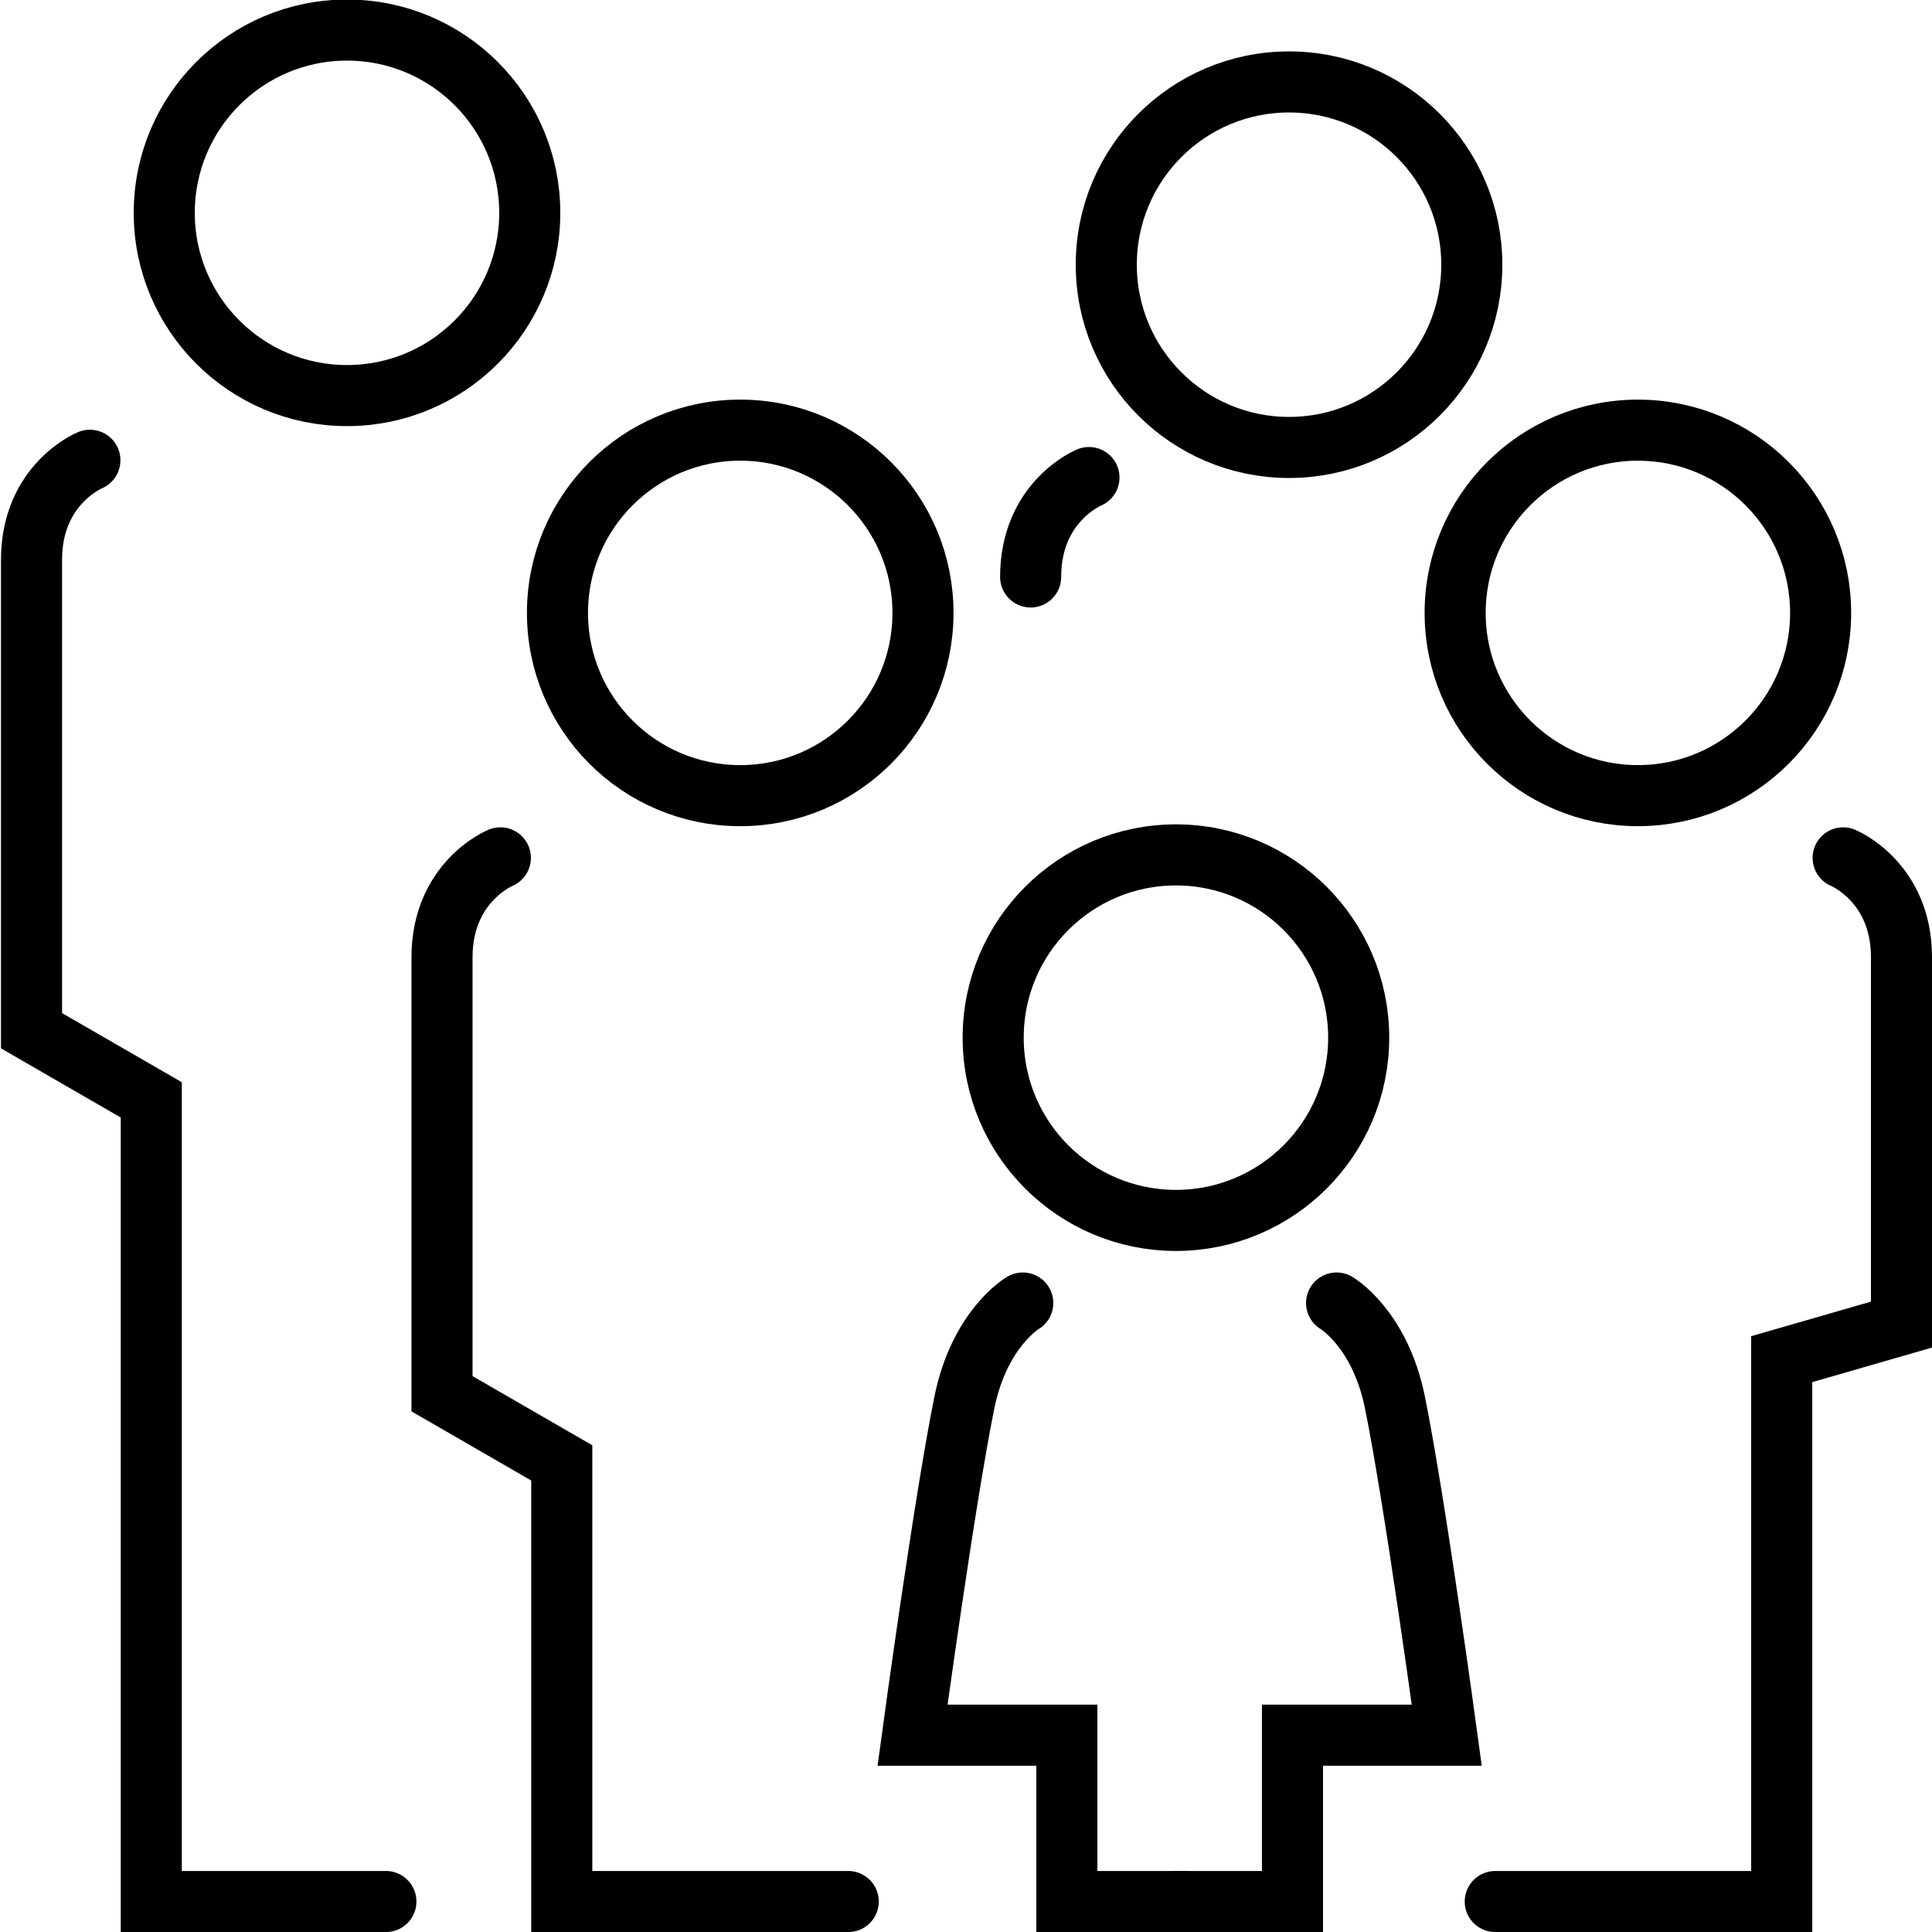
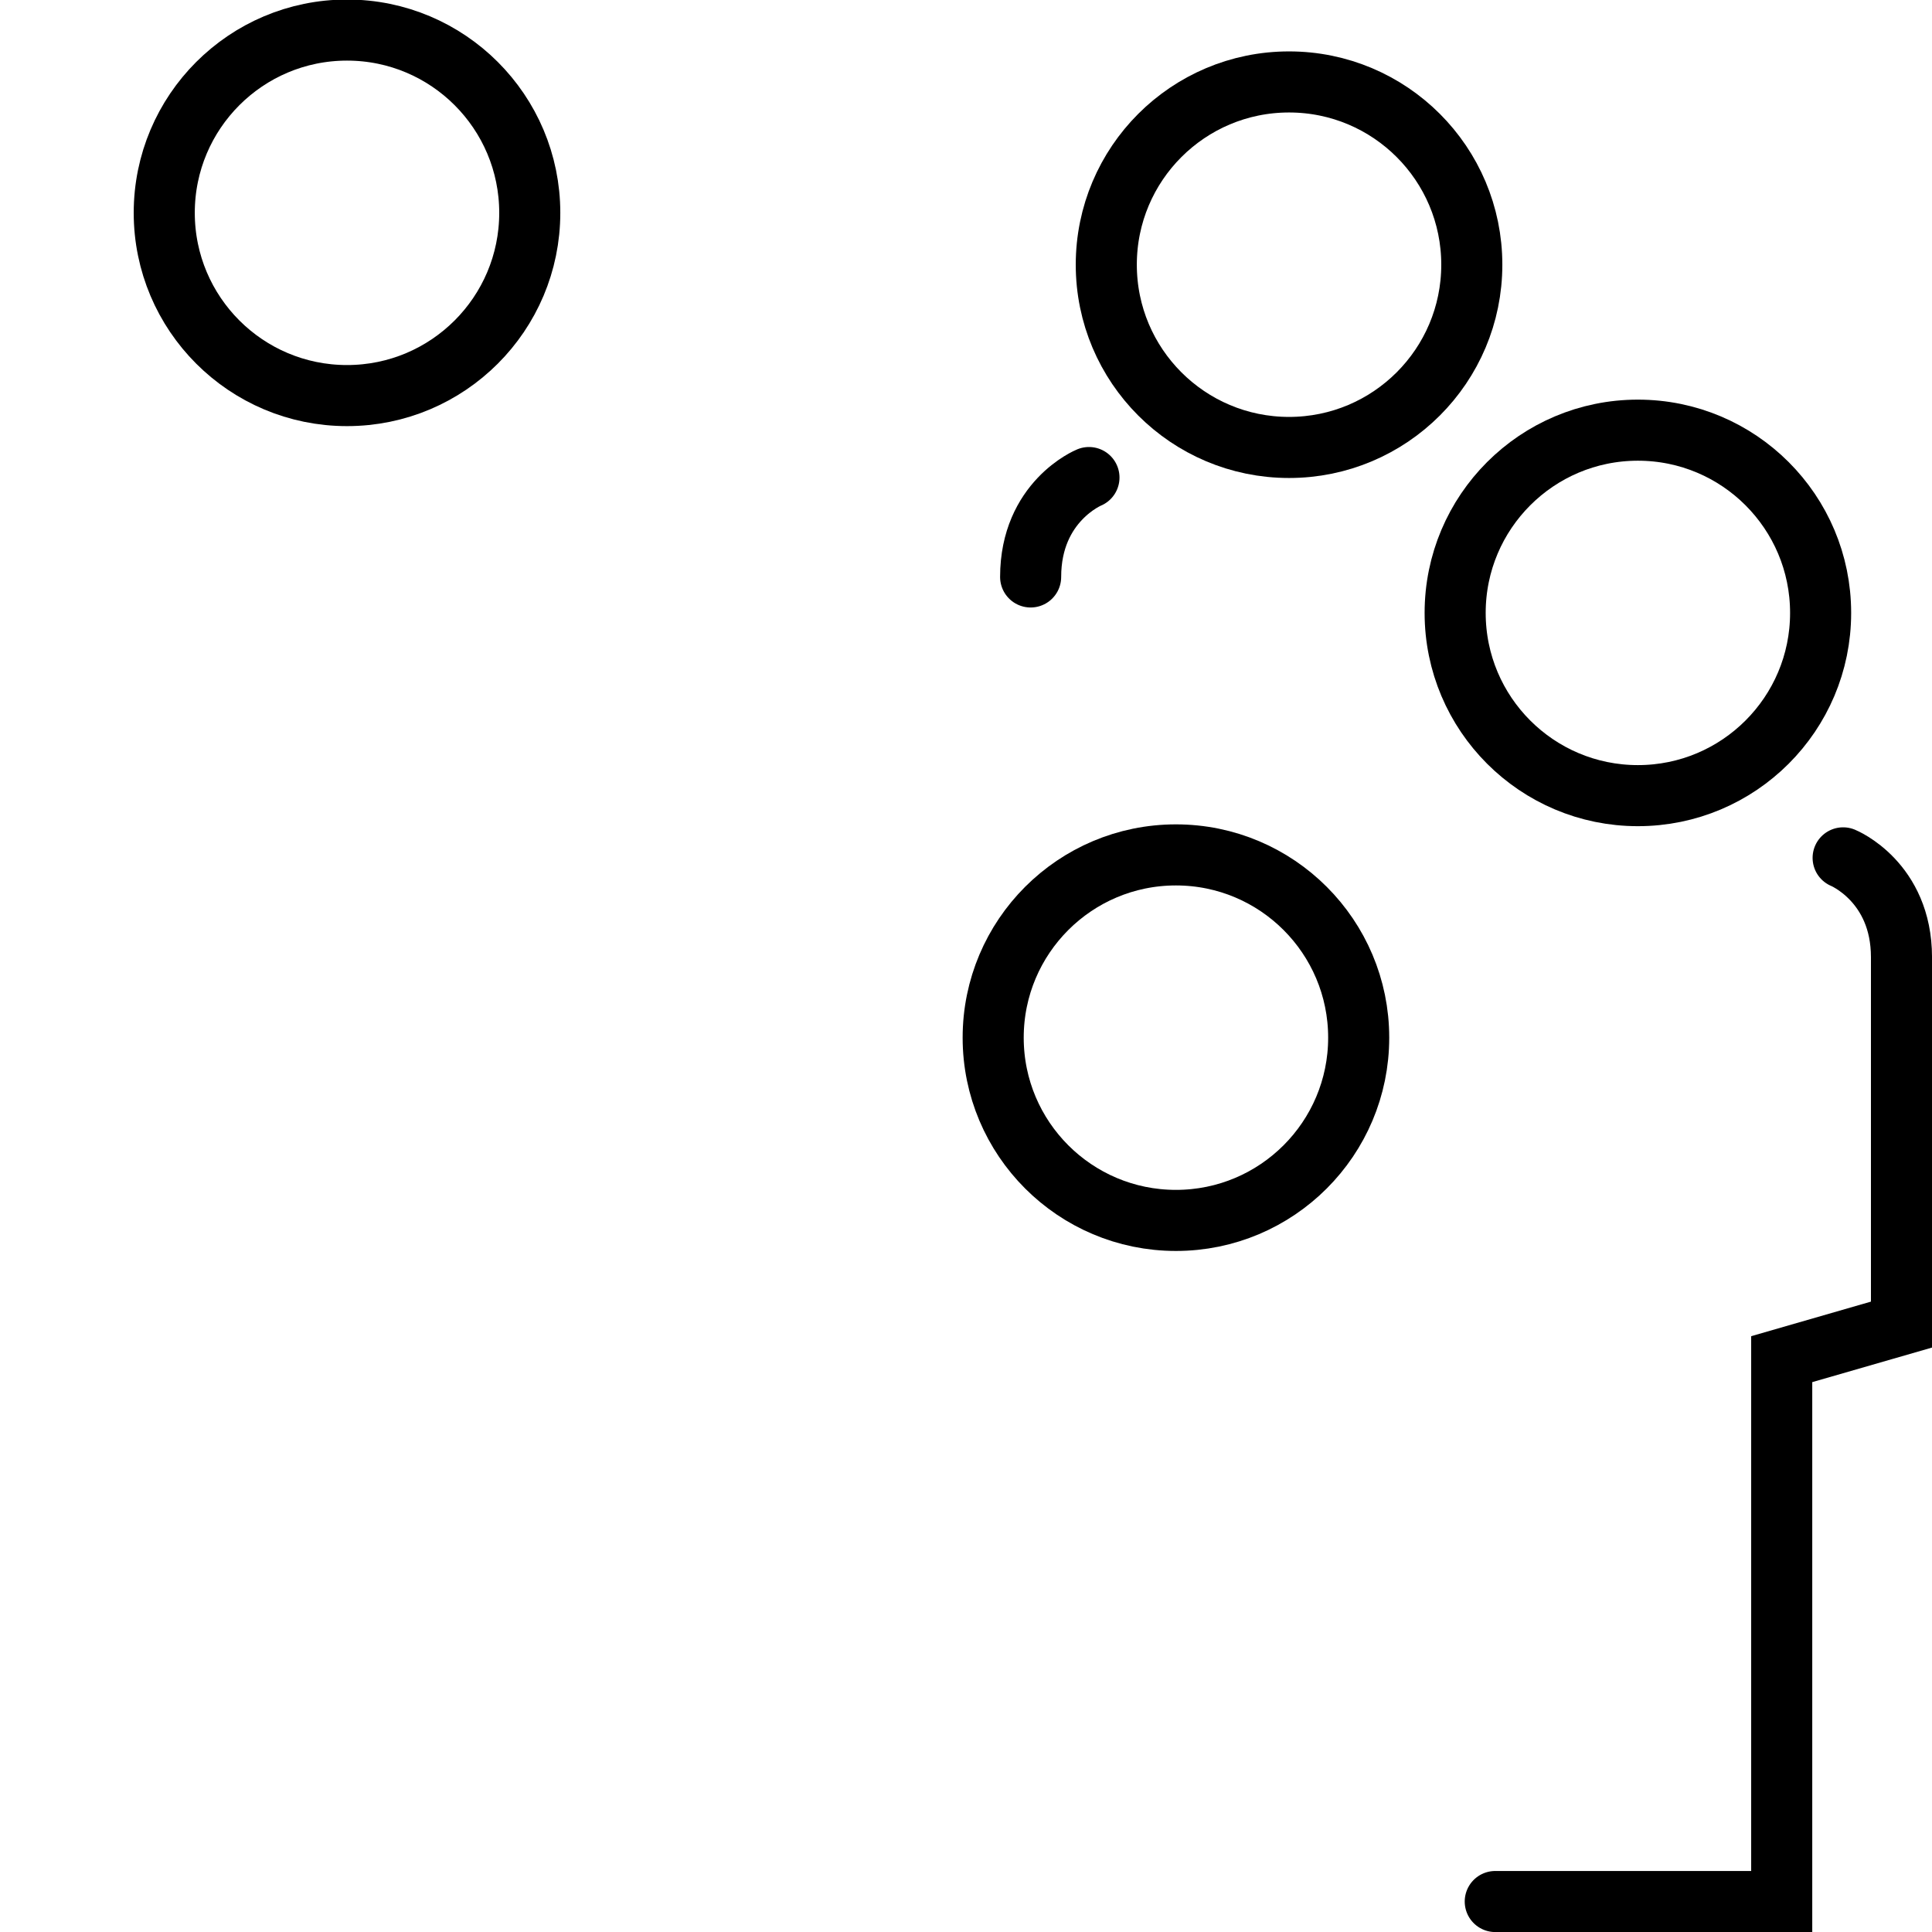
<svg xmlns="http://www.w3.org/2000/svg" height="94.9" preserveAspectRatio="xMidYMid meet" version="1.0" viewBox="2.7 2.4 94.9 94.9" width="94.9" zoomAndPan="magnify">
  <g>
-     <circle cx="39.06" cy="32.506" fill="none" r="8.977" stroke="#000" stroke-linecap="round" stroke-miterlimit="10" stroke-width="3" />
    <g>
-       <path d="M27.278,44.538 c0,0-2.866,1.168-2.866,4.883c0,3.715,0,21.44,0,21.44l5.882,3.397v21.545h14.071" fill="none" stroke="#000" stroke-linecap="round" stroke-miterlimit="10" stroke-width="3" />
-     </g>
+       </g>
    <g>
      <circle cx="83.153" cy="32.506" fill="none" r="8.976" stroke="#000" stroke-linecap="round" stroke-miterlimit="10" stroke-width="3" />
      <g>
        <path d="M93.235,44.538 c0,0,2.866,1.168,2.866,4.883c0,3.715,0,18.043,0,18.043l-5.883,1.698v26.641H76.147" fill="none" stroke="#000" stroke-linecap="round" stroke-miterlimit="10" stroke-width="3" />
      </g>
    </g>
    <circle cx="66.018" cy="15.402" fill="none" r="8.977" stroke="#000" stroke-linecap="round" stroke-miterlimit="10" stroke-width="3" />
    <path d="M56.19,25.857 c0,0-2.865,1.168-2.865,4.883" fill="none" stroke="#000" stroke-linecap="round" stroke-miterlimit="10" stroke-width="3" />
    <g fill="none" stroke="#000" stroke-linecap="round" stroke-miterlimit="10" stroke-width="3">
      <circle cx="60.462" cy="53.37" r="8.977" />
-       <path d="M68.353,66.404 c0,0,2.128,1.242,2.866,4.882c0.991,4.882,2.547,16.347,2.547,16.347h-7.579v8.17h-5.724" />
-       <path d="M52.938,66.404 c0,0-2.128,1.242-2.867,4.882c-0.991,4.882-2.547,16.347-2.547,16.347h7.58v8.17h5.723" />
    </g>
    <circle cx="19.745" cy="12.854" fill="none" r="8.977" stroke="#000" stroke-linecap="round" stroke-miterlimit="10" stroke-width="3" />
-     <path d="M7.115,25.008 c0,0-2.866,1.168-2.866,4.883s0,23.139,0,23.139l5.882,3.396v39.377h11.524" fill="none" stroke="#000" stroke-linecap="round" stroke-miterlimit="10" stroke-width="3" />
  </g>
</svg>